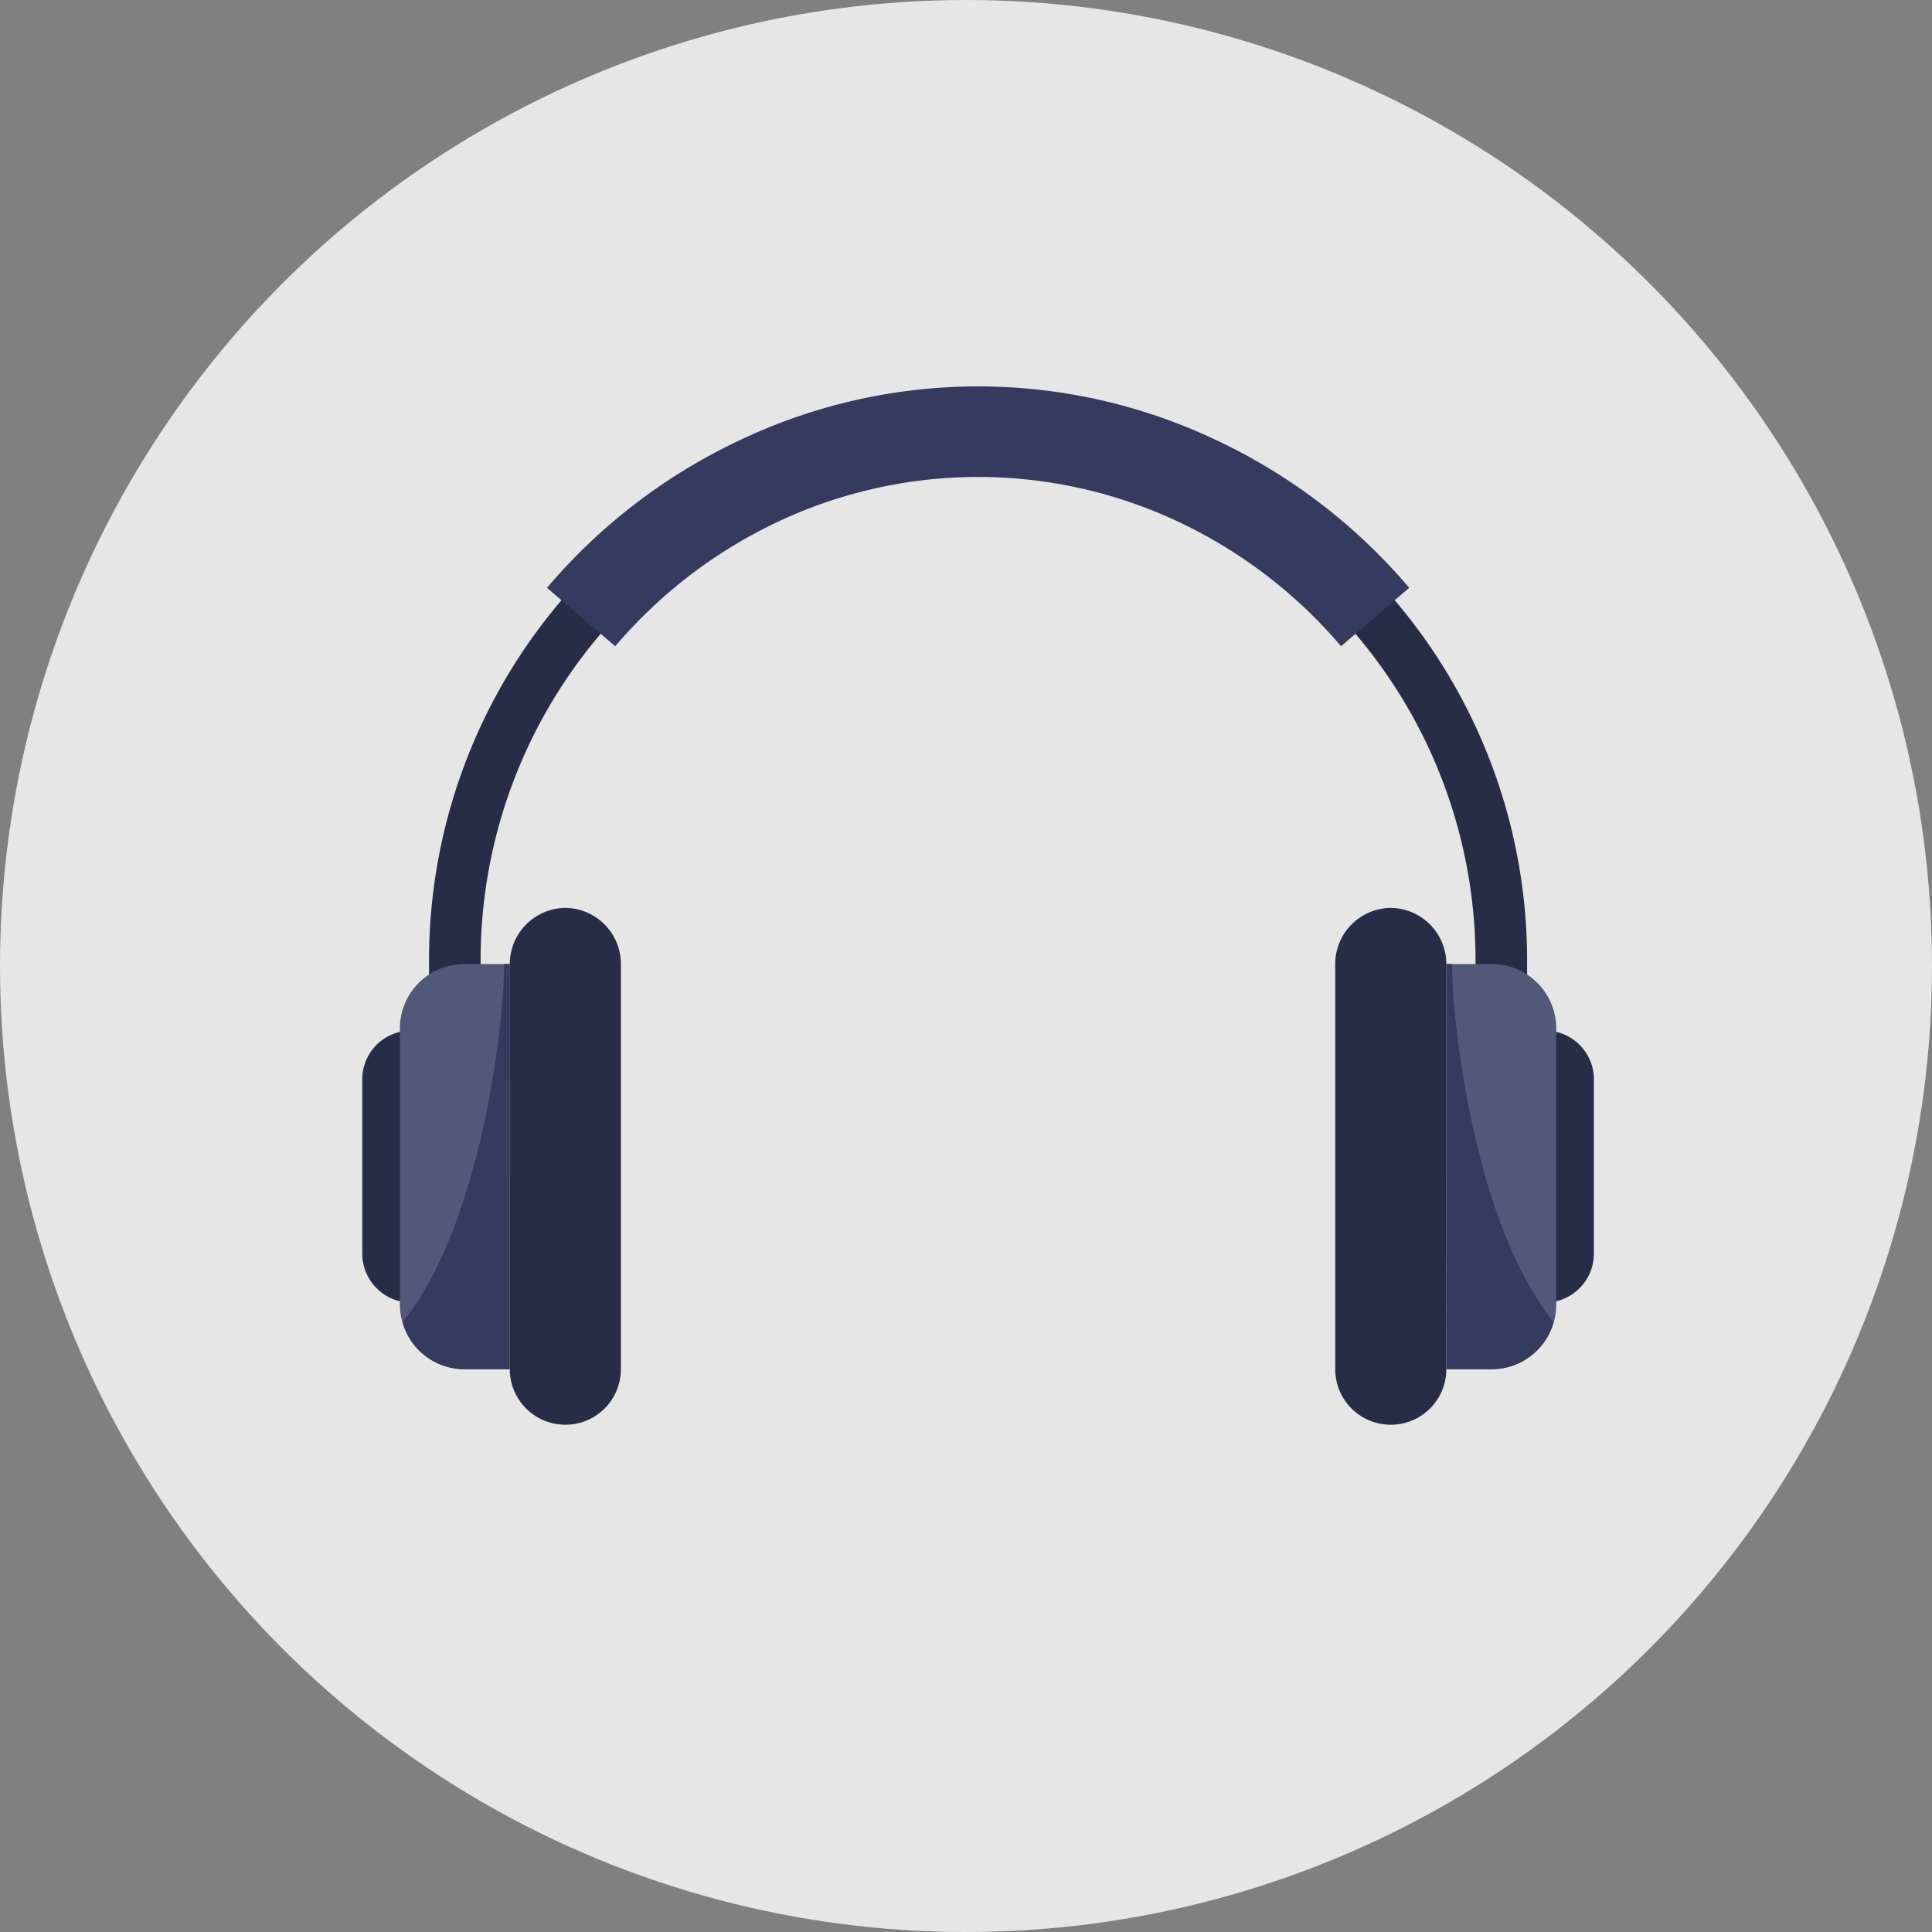
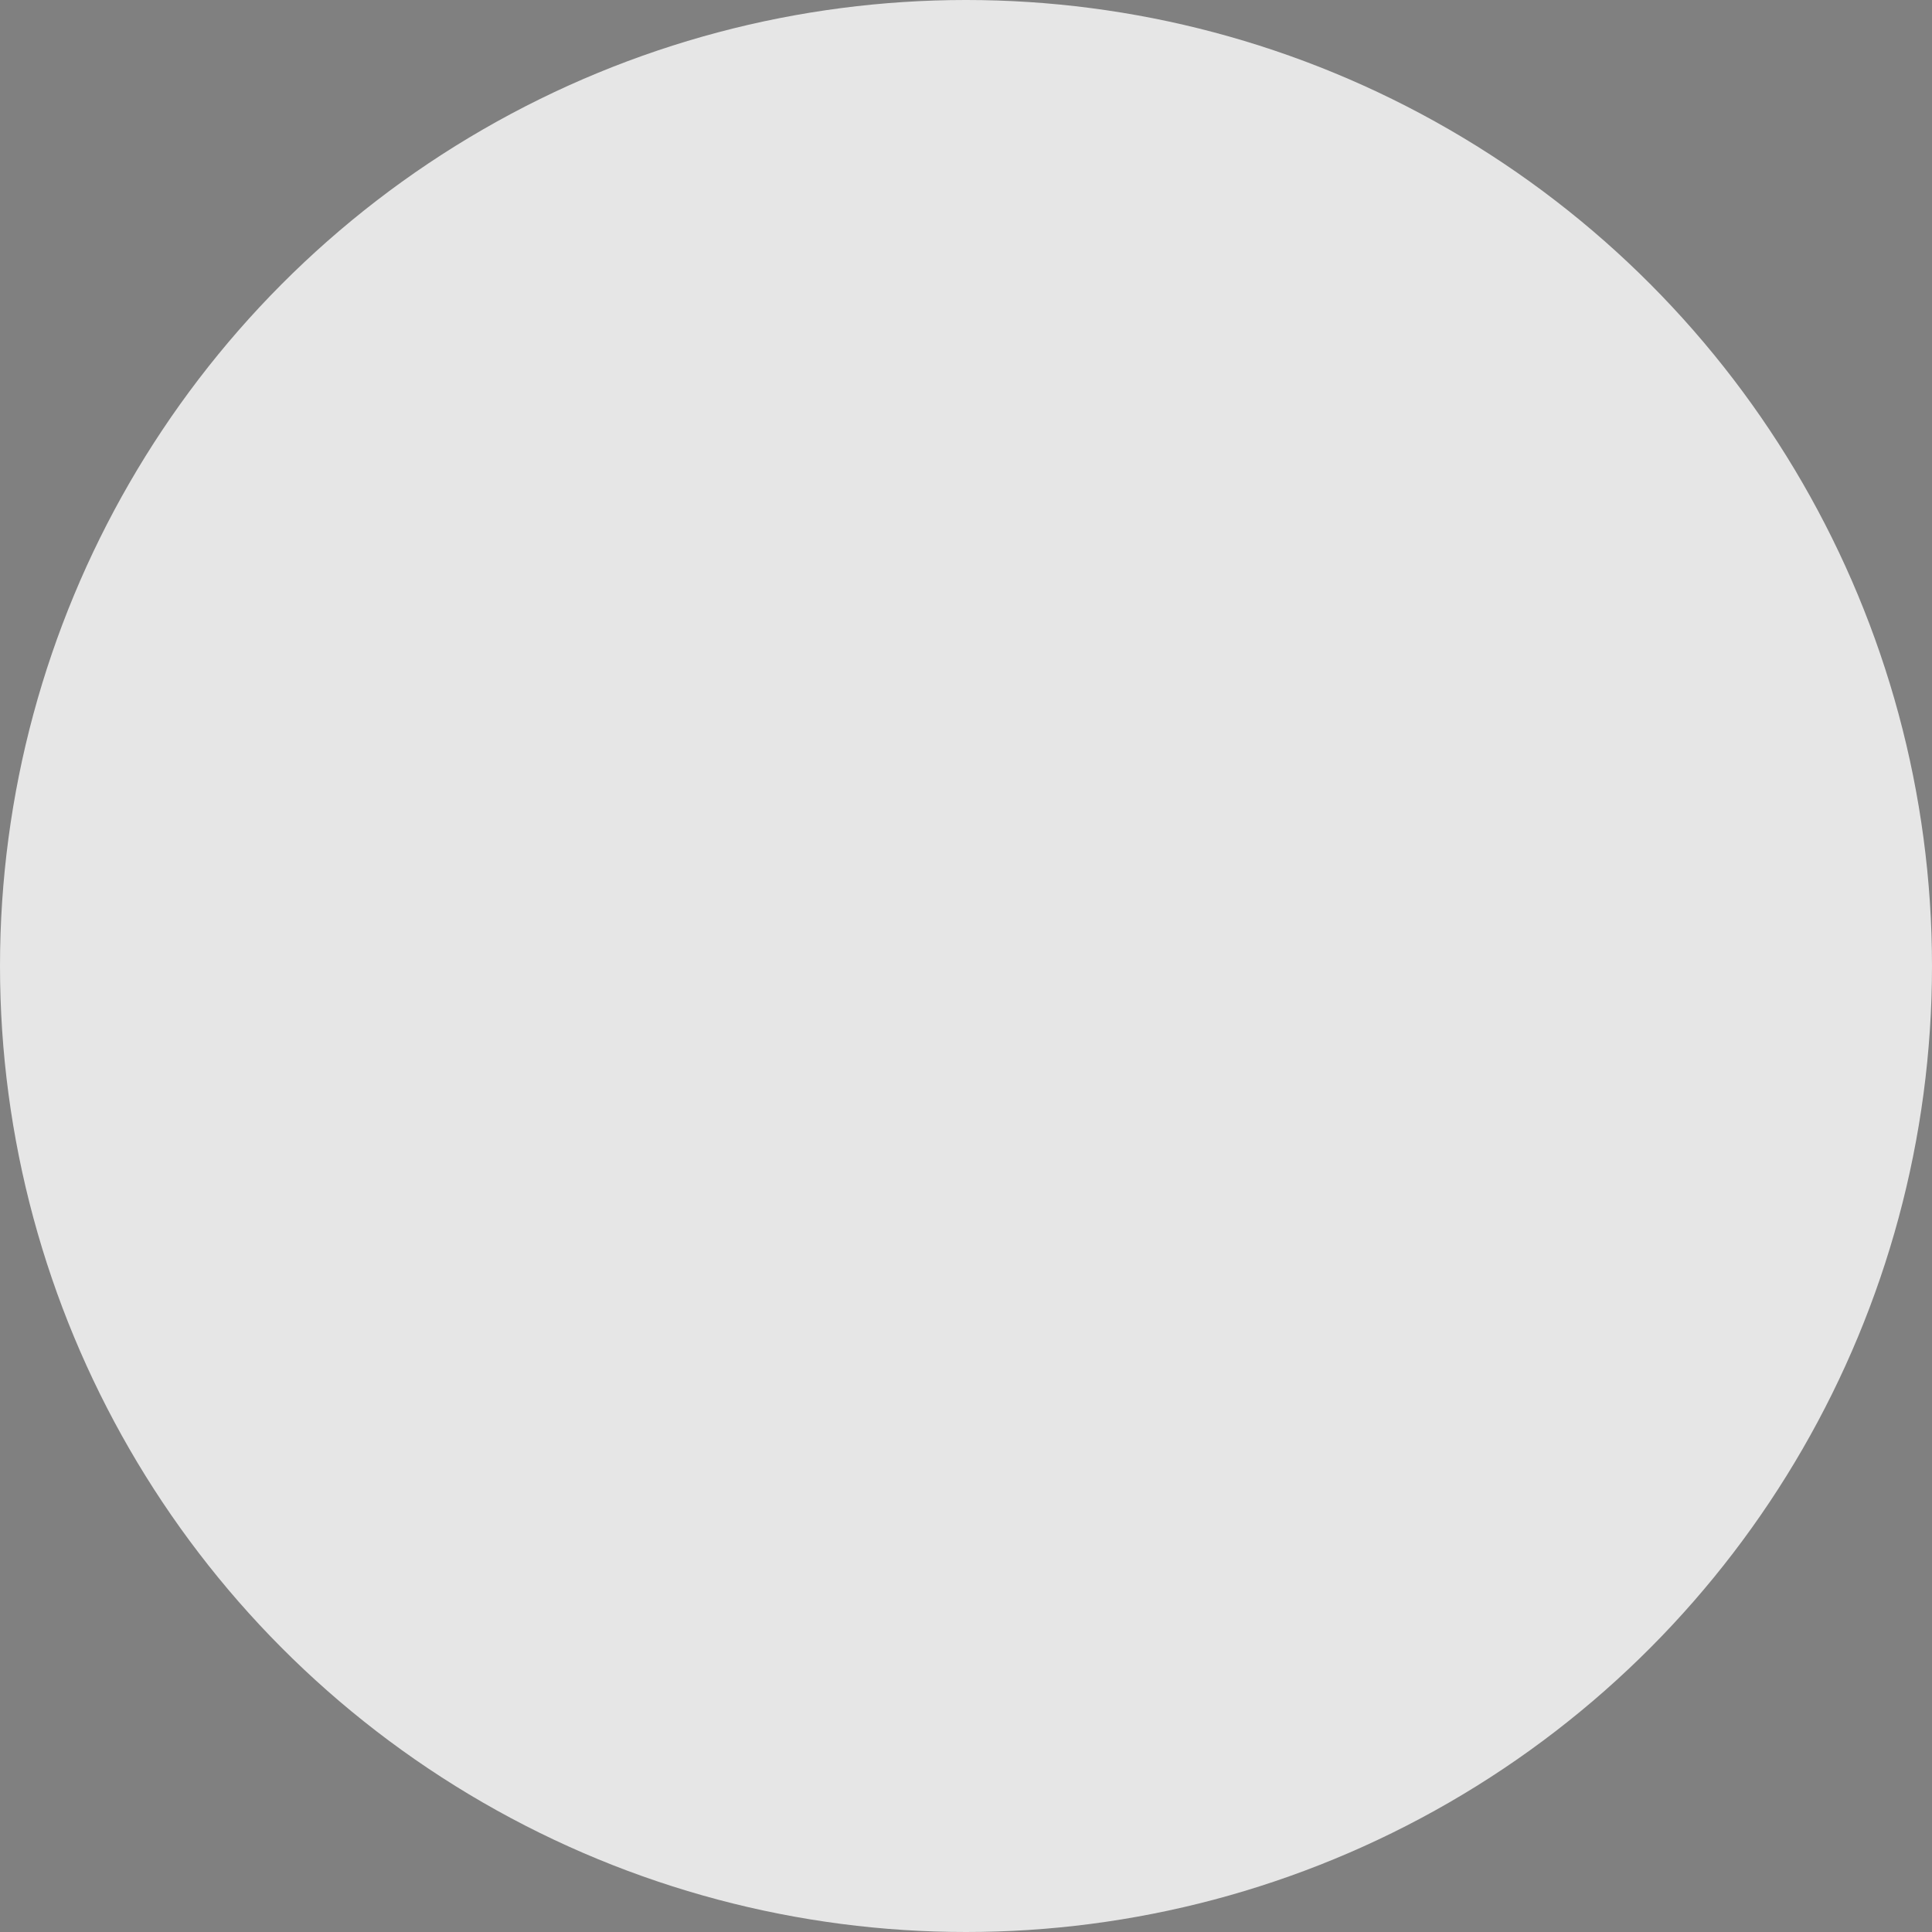
<svg xmlns="http://www.w3.org/2000/svg" width="80" height="80" viewBox="0 0 80 80">
  <rect x="0" y="0" width="80" height="80" fill="#808080" stroke="none" />
  <defs>
    <clipPath id="clip-path">
-       <rect id="長方形_8304" data-name="長方形 8304" width="51" height="43" fill="none" />
-     </clipPath>
+       </clipPath>
  </defs>
  <g id="works-icon01" transform="translate(-361 -1333)">
    <circle id="works-icon01-2" data-name="works-icon01" cx="40" cy="40" r="40" transform="translate(361 1333)" fill="#fff" opacity="0.8" />
    <g id="グループ_14673" data-name="グループ 14673" transform="translate(376 1349)">
      <g id="グループ_14630" data-name="グループ 14630" transform="translate(0 0)" clip-path="url(#clip-path)">
        <path id="パス_45769" data-name="パス 45769" d="M5.834,39.247V24.626a22.984,22.984,0,0,1,6.684-16.2,22.461,22.461,0,0,1,32.1,0,22.984,22.984,0,0,1,6.684,16.2V39.247H49.166V24.626A20.817,20.817,0,0,0,43.114,9.949a20.369,20.369,0,0,0-29.092,0A20.817,20.817,0,0,0,7.969,24.626V39.247Z" transform="translate(-3.068 -0.877)" fill="#272c47" />
-         <path id="パス_45770" data-name="パス 45770" d="M3.453,66.987H2.024A2.034,2.034,0,0,1,0,64.963V57.746a2.022,2.022,0,0,1,2.024-2.024H3.453Z" transform="translate(0 -29.048)" fill="#272c47" fill-rule="evenodd" />
        <path id="パス_45771" data-name="パス 45771" d="M15.185,45.11h0a2.325,2.325,0,0,1,2.3,2.325V64.211a2.3,2.3,0,1,1-4.6,0V47.435a2.325,2.325,0,0,1,2.3-2.325" transform="translate(-6.775 -23.516)" fill="#272c47" fill-rule="evenodd" />
        <path id="パス_45772" data-name="パス 45772" d="M7.838,66.742H5.944a2.679,2.679,0,0,1-2.655-2.681V52.646a2.668,2.668,0,0,1,2.655-2.681H7.838Z" transform="translate(-1.73 -26.047)" fill="#515878" fill-rule="evenodd" />
-         <path id="パス_45773" data-name="パス 45773" d="M7.961,66.742H6.068a2.655,2.655,0,0,1-2.544-1.949c3.286-4.087,4.214-12.446,4.2-14.827h.241Z" transform="translate(-1.853 -26.047)" fill="#343b5e" fill-rule="evenodd" />
        <path id="パス_45774" data-name="パス 45774" d="M100.284,66.987h1.429a2.034,2.034,0,0,0,2.024-2.024V57.746a2.022,2.022,0,0,0-2.024-2.024h-1.429Z" transform="translate(-52.737 -29.048)" fill="#272c47" fill-rule="evenodd" />
        <path id="パス_45775" data-name="パス 45775" d="M87.274,45.11h0a2.325,2.325,0,0,0-2.3,2.325V64.211a2.3,2.3,0,1,0,4.6,0V47.435a2.325,2.325,0,0,0-2.3-2.325" transform="translate(-44.685 -23.516)" fill="#272c47" fill-rule="evenodd" />
        <path id="パス_45776" data-name="パス 45776" d="M94.684,66.742h1.894a2.679,2.679,0,0,0,2.655-2.681V52.646a2.668,2.668,0,0,0-2.655-2.681H94.684Z" transform="translate(-49.792 -26.047)" fill="#515878" fill-rule="evenodd" />
        <path id="パス_45777" data-name="パス 45777" d="M94.684,66.742h1.894a2.655,2.655,0,0,0,2.544-1.949c-3.286-4.087-4.214-12.446-4.2-14.827h-.241Z" transform="translate(-49.792 -26.047)" fill="#343b5e" fill-rule="evenodd" />
        <path id="パス_45778" data-name="パス 45778" d="M16.133,8.341a23.653,23.653,0,0,1,8.058-6.148,22.965,22.965,0,0,1,19.587,0,23.653,23.653,0,0,1,8.058,6.148l-2.822,2.418a20.062,20.062,0,0,0-6.777-5.173,19.453,19.453,0,0,0-16.5,0,20.058,20.058,0,0,0-6.777,5.173Z" transform="translate(-8.484 0)" fill="#343b5e" />
      </g>
    </g>
  </g>
</svg>